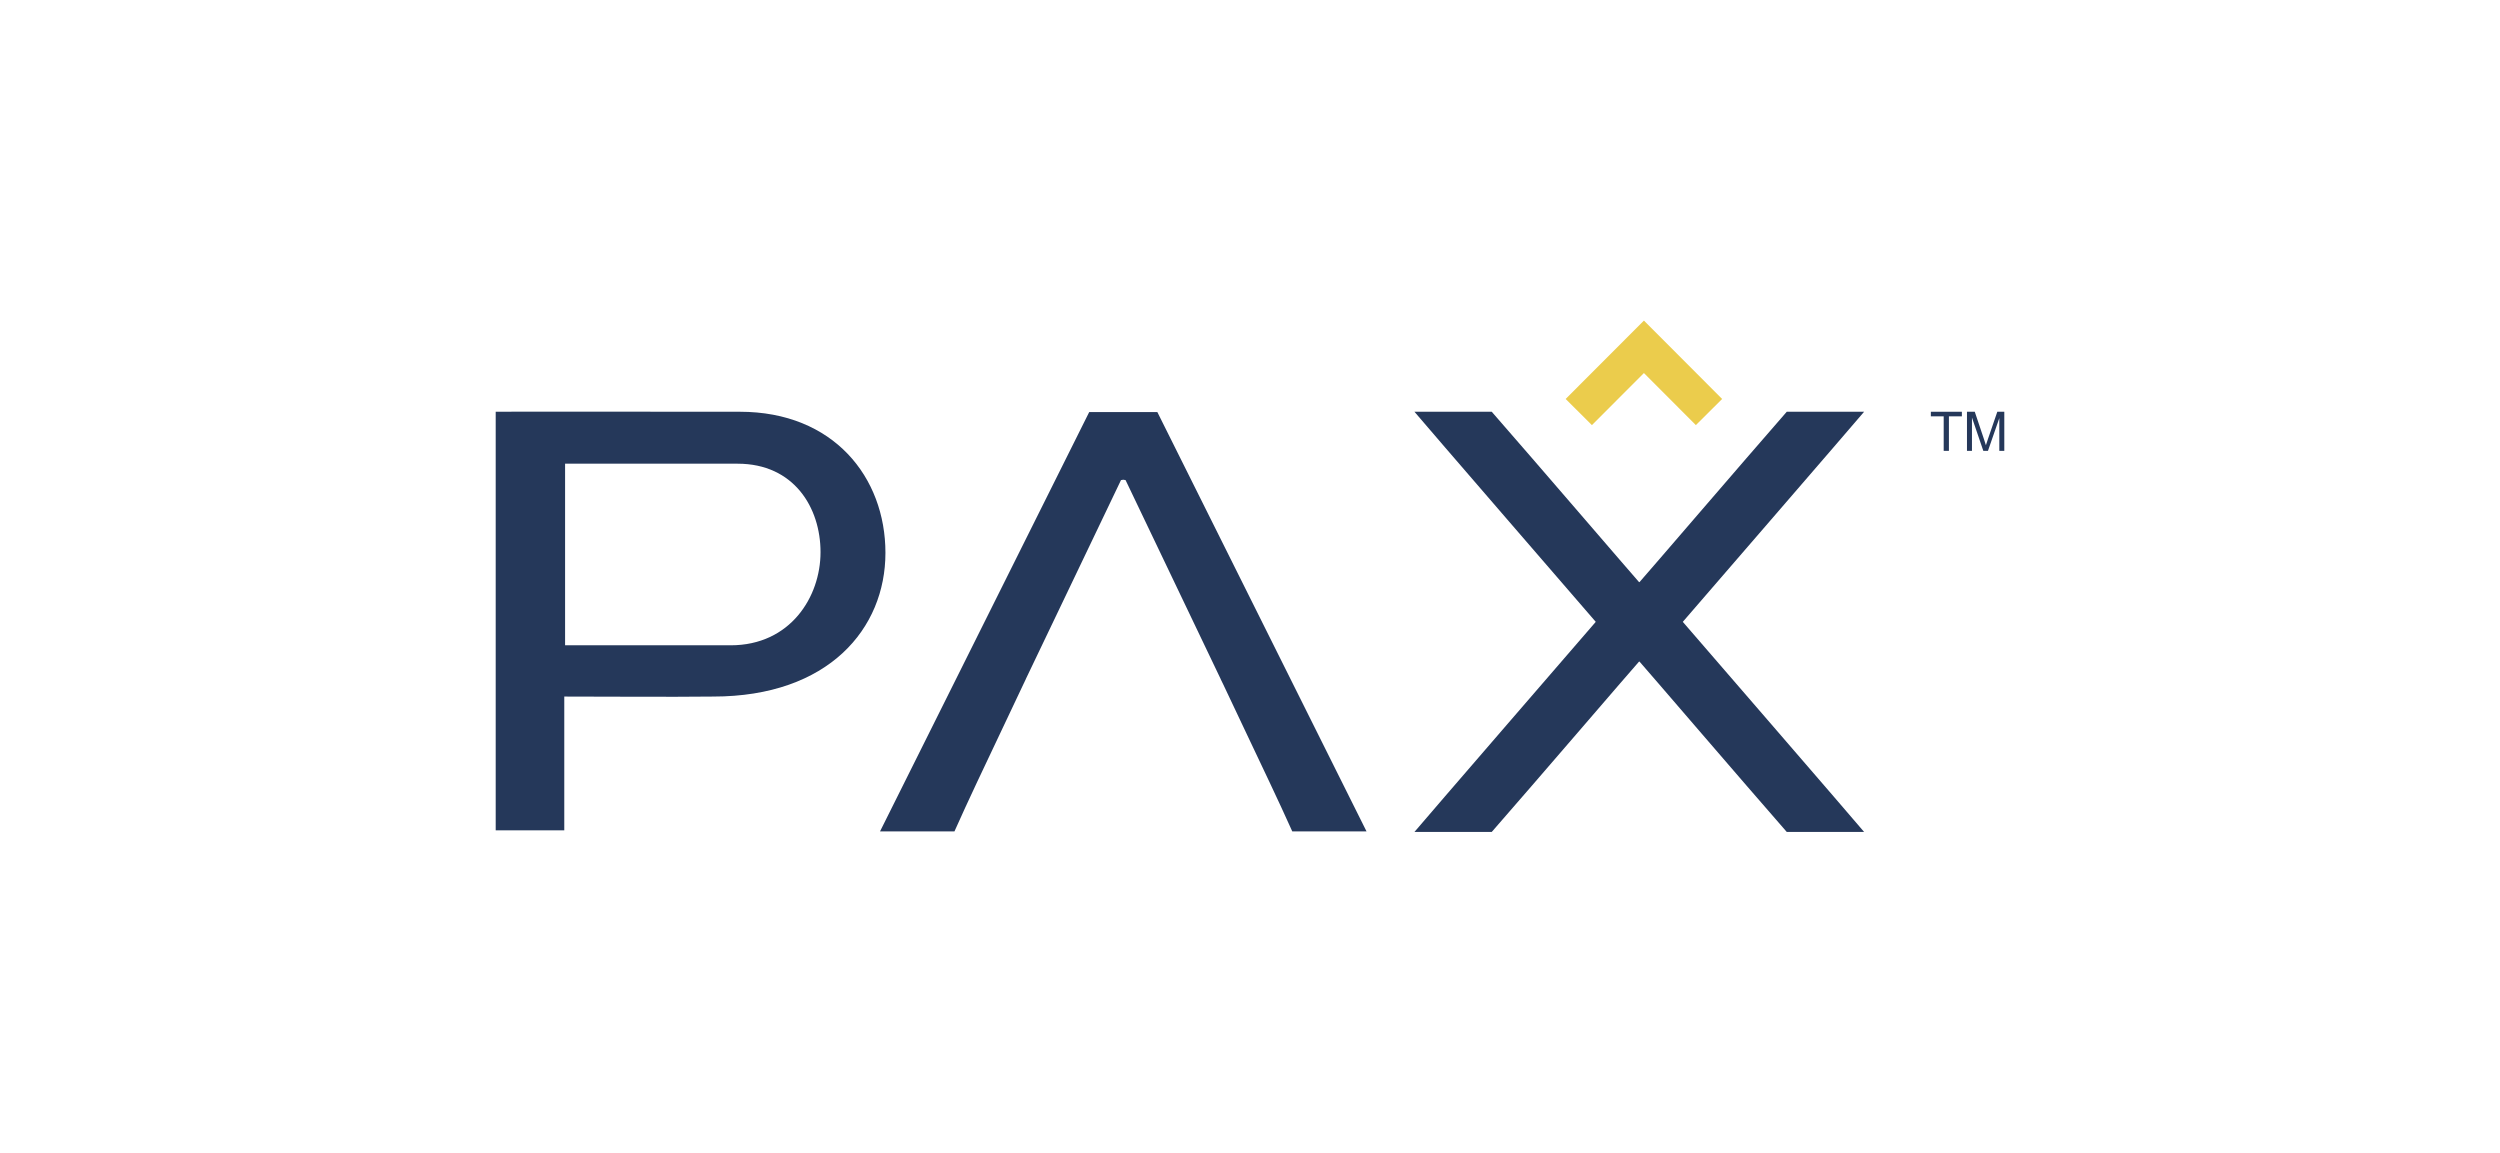
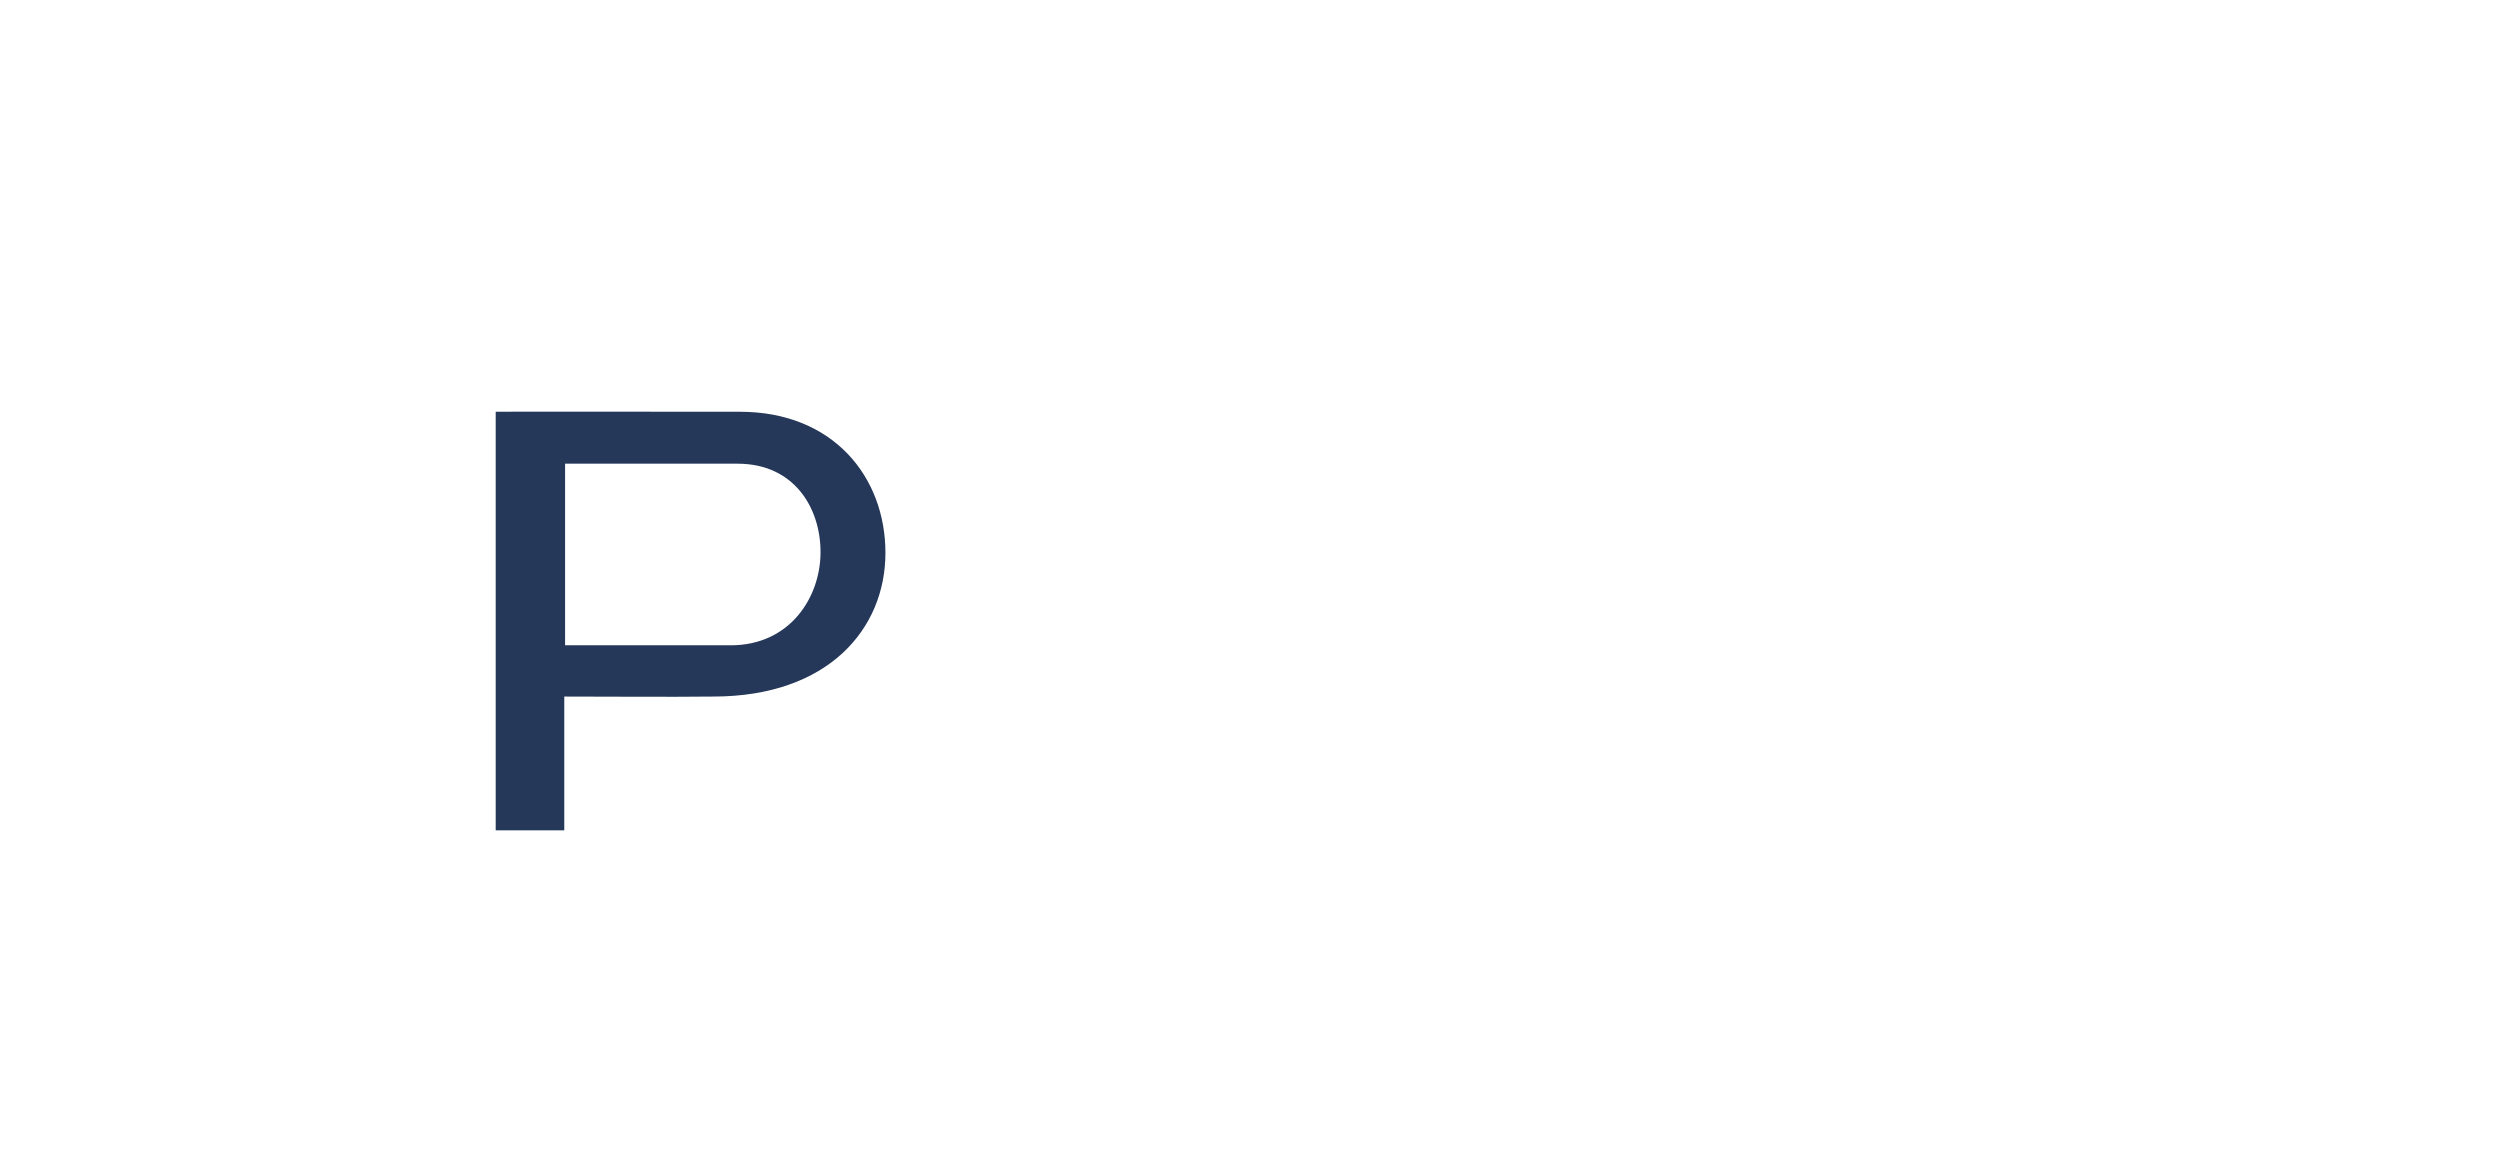
<svg xmlns="http://www.w3.org/2000/svg" id="uuid-f42e116c-65e7-4124-8ef1-1e87bd41e0a8" data-name="Capa_1" viewBox="0 0 436 201">
  <defs>
    <style>      .uuid-940a0d70-a404-4318-af35-fedd018589d5 {        fill: #25385a;      }      .uuid-6aa2dc90-bd2a-4907-af46-453f159bd1fa {        fill: #ebcc4c;      }    </style>
  </defs>
  <path class="uuid-940a0d70-a404-4318-af35-fedd018589d5" d="M98.41,121.49v23.32h-11.96v-73c.98-.04,29.02,0,42.58,0,16.33,0,25.39,11.41,25.39,24.61s-9.91,25.06-30.04,25.06c-8.46.09-16.94,0-25.97,0M98.55,112.54h28.88c10.4,0,15.67-8.44,15.67-16.24s-4.66-15.43-14.45-15.43h-30.1v31.67Z" />
-   <path class="uuid-940a0d70-a404-4318-af35-fedd018589d5" d="M201.83,71.86h-11.87c-12.17,24.38-24.26,48.65-36.48,73.13h12.98c2.3-5.18,5.63-12.17,8.13-17.44l3.88-8.2h0c.14-.3.28-.59.42-.88v-.02c5.59-11.66,11.1-23.19,16.61-34.72.13-.02.27-.04.4-.07.13.02.27.05.4.07,5.51,11.53,11.03,23.06,16.6,34.72v.02c.15.3.29.59.43.88h0l3.88,8.2c2.49,5.27,5.85,12.26,8.16,17.44h12.95c-12.21-24.47-24.31-48.75-36.48-73.13" />
-   <path class="uuid-940a0d70-a404-4318-af35-fedd018589d5" d="M293.48,108.45s30.64-35.44,31.62-36.64h-13.49c-7.43,8.5-24.76,28.71-25.69,29.72-.01-.01-.02-.02-.03-.03-.01.01-.03.02-.03.03-.93-1.02-18.26-21.22-25.7-29.72h-13.48c.97,1.2,31.62,36.64,31.62,36.64,0,0-30.64,35.44-31.62,36.64h13.48c7.44-8.5,24.77-28.71,25.7-29.72,0,.01.02.03.03.04,0,0,.02-.03.03-.04.93,1.02,18.26,21.23,25.69,29.72h13.49c-.98-1.21-31.62-36.64-31.62-36.64" />
-   <polygon class="uuid-940a0d70-a404-4318-af35-fedd018589d5" points="338.98 78.63 338.98 72.61 336.74 72.61 336.74 71.81 342.15 71.81 342.15 72.61 339.89 72.61 339.89 78.63 338.98 78.63" />
-   <path class="uuid-940a0d70-a404-4318-af35-fedd018589d5" d="M343.04,78.63v-6.82h1.36l1.62,4.83c.15.45.26.79.32,1.01.08-.25.2-.61.36-1.09l1.63-4.75h1.22v6.82h-.87v-5.71l-1.98,5.71h-.81l-1.98-5.81v5.81h-.87Z" />
-   <polygon class="uuid-6aa2dc90-bd2a-4907-af46-453f159bd1fa" points="295.76 74.14 286.7 65.06 277.63 74.14 273.05 69.58 286.7 55.91 300.34 69.58 295.76 74.14" />
</svg>